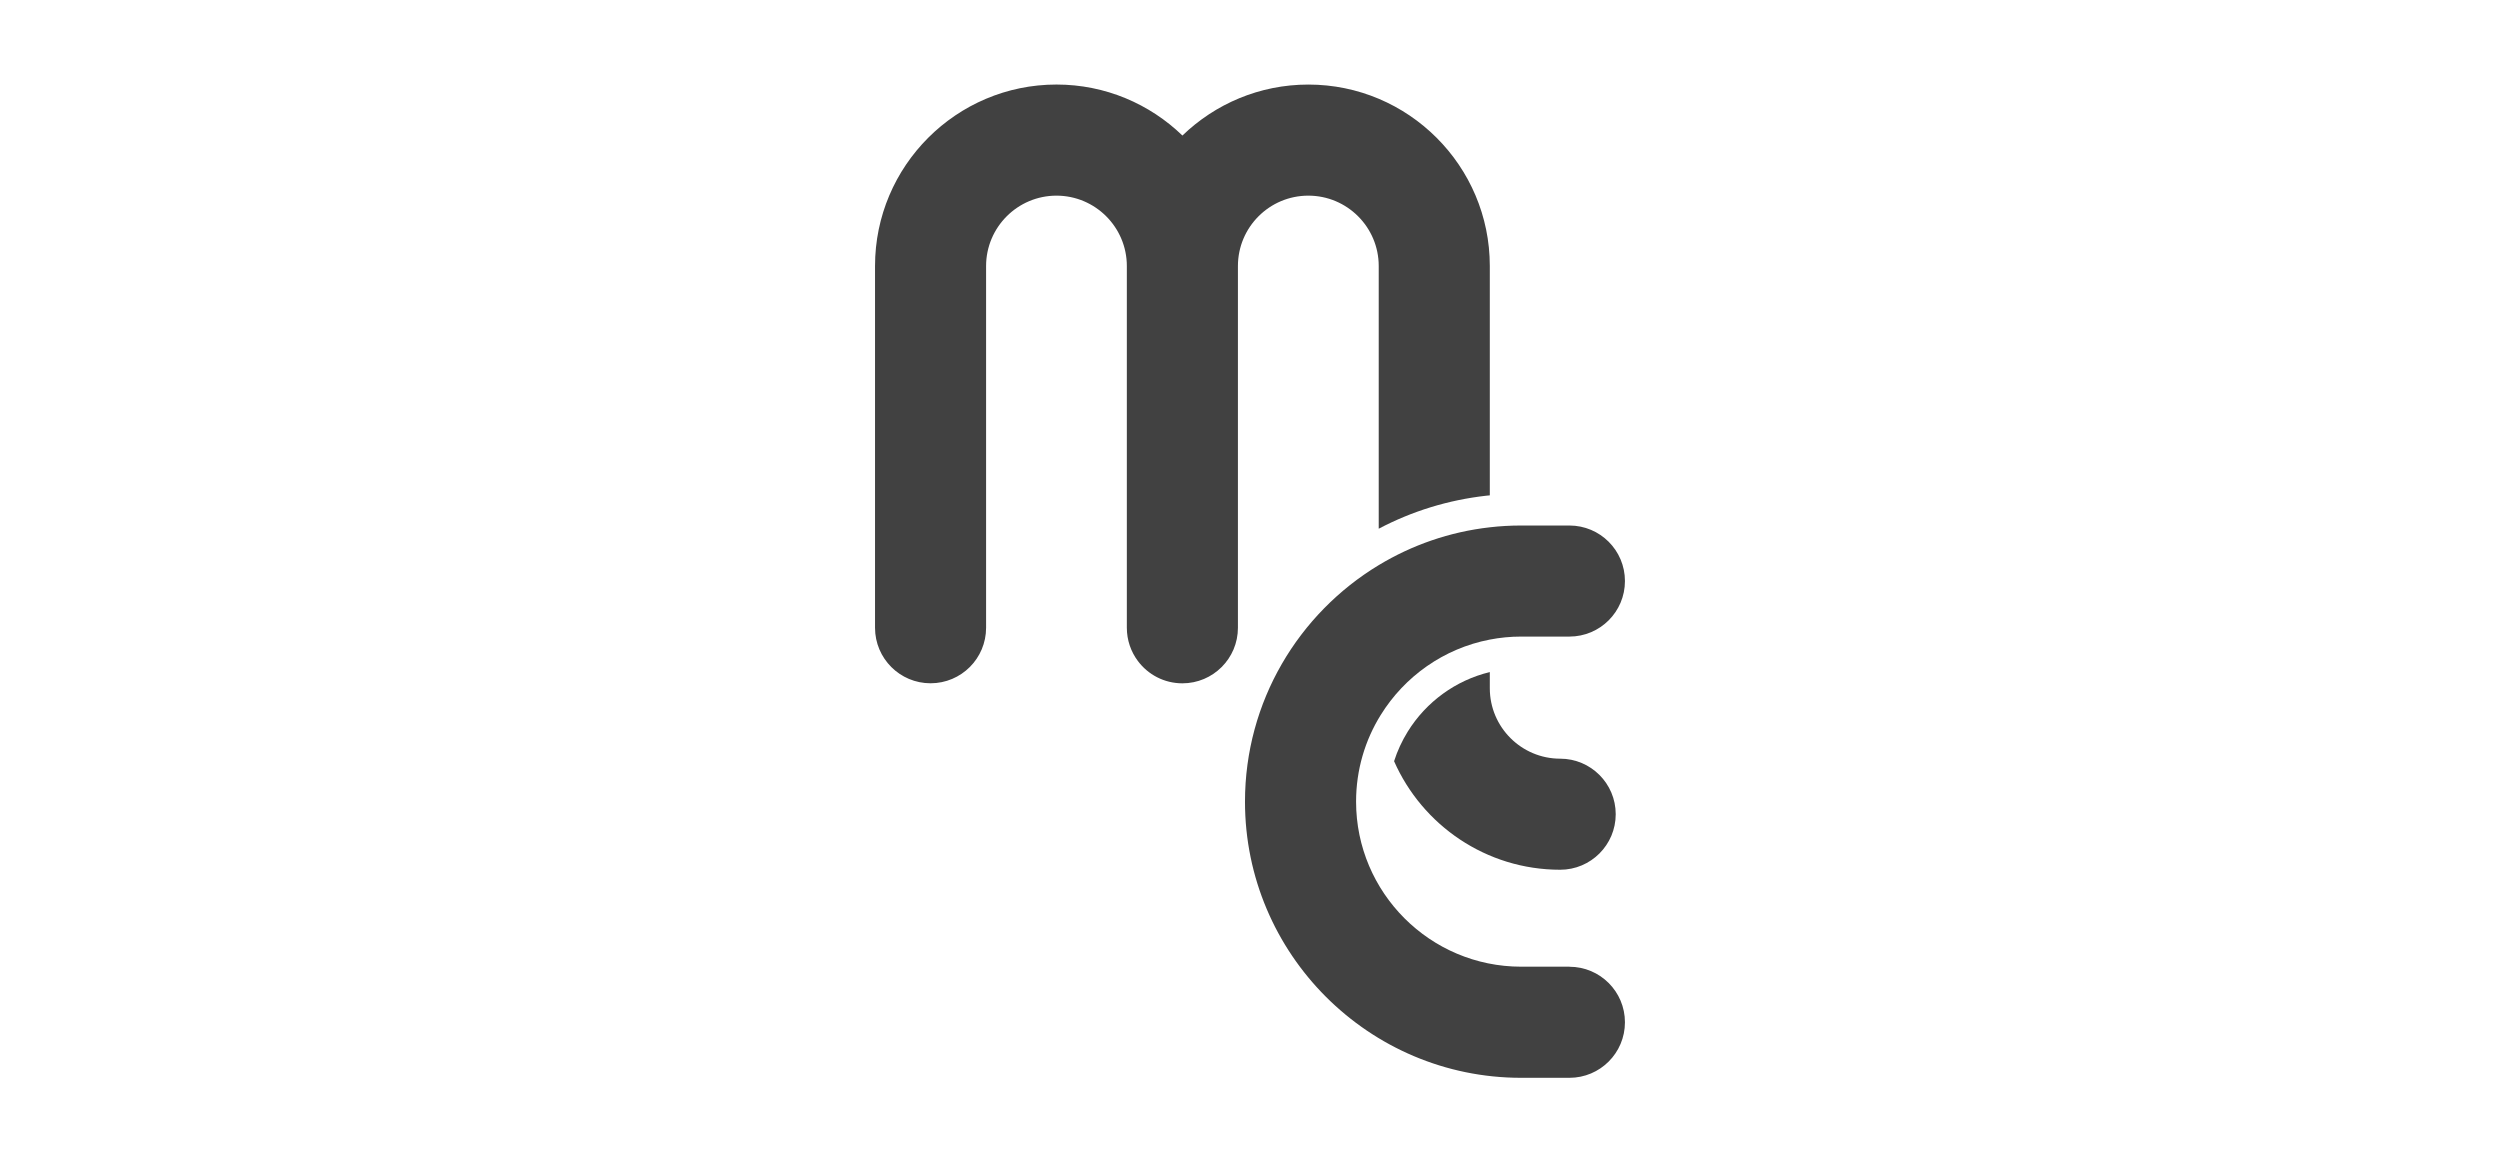
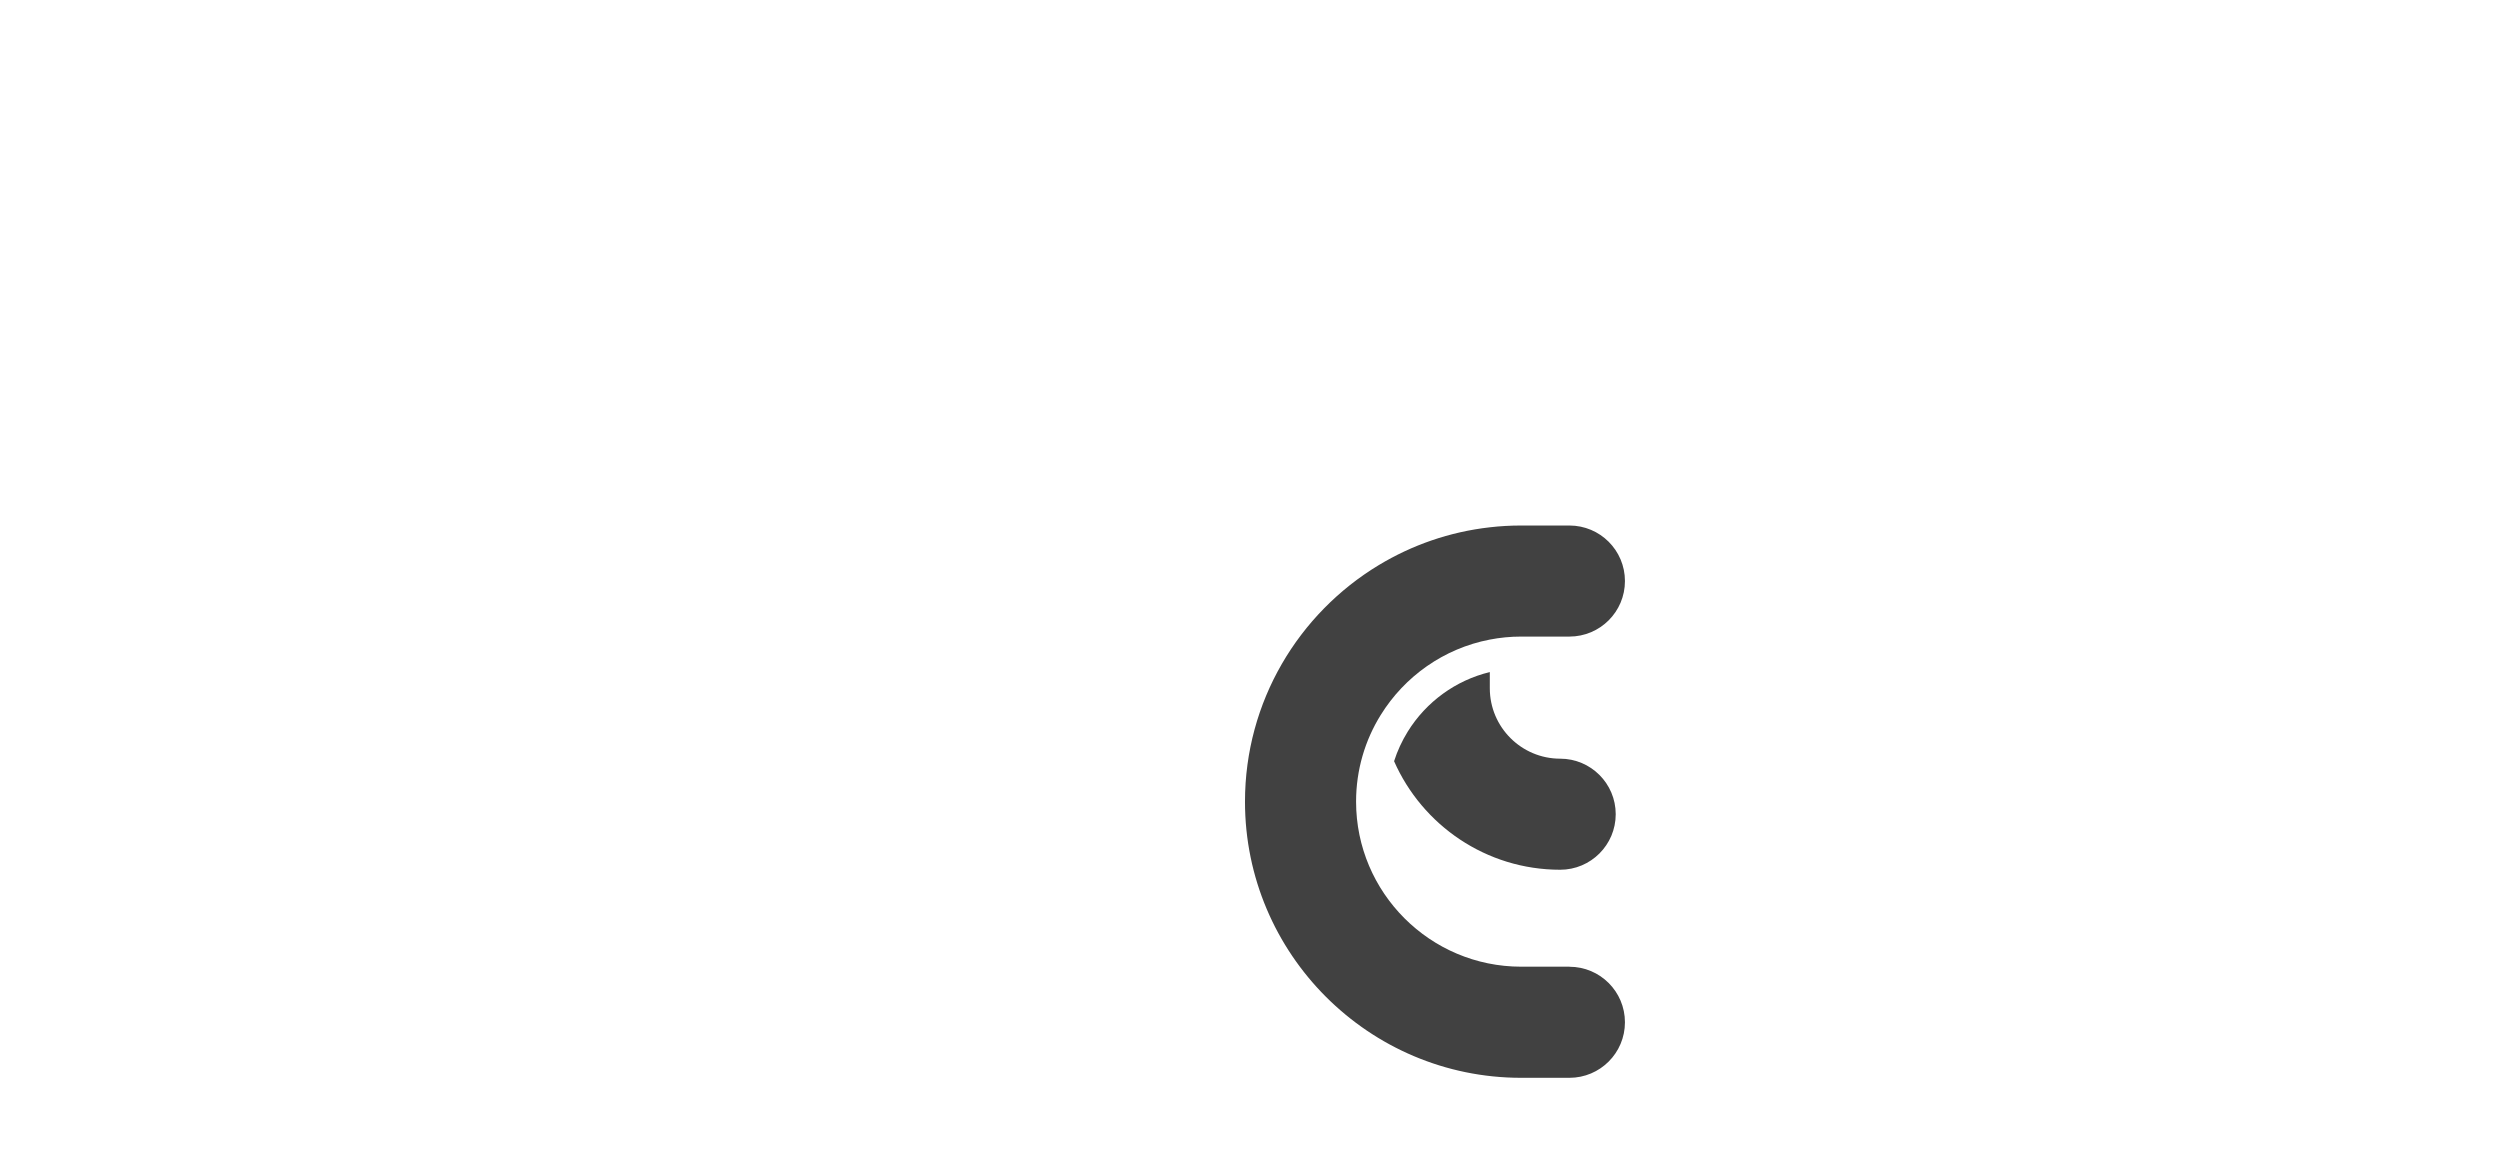
<svg xmlns="http://www.w3.org/2000/svg" id="Layer_2" width="1064.28" height="494.82" viewBox="0 0 1064.28 494.82">
  <g id="_Слой_1">
-     <rect width="1064.28" height="494.82" style="fill:none;" />
    <path d="M668.12,411.53h-20.55c-38.74,0-70.27-31.51-70.27-70.27,0-13.51,3.83-26.16,10.49-36.88,10.15-16.4,26.87-28.34,46.44-32.1,4.32-.84,8.78-1.28,13.34-1.28h20.55c13.05,0,23.64-10.57,23.64-23.64s-10.59-23.64-23.64-23.64h-20.55c-4.51,0-8.97.25-13.34.76-17.14,1.94-33.17,7.58-47.29,16.11-34.1,20.6-56.93,58.03-56.93,100.69,0,64.83,52.74,117.56,117.56,117.56h20.55c13.05,0,23.64-10.57,23.64-23.64s-10.59-23.64-23.64-23.64Z" style="fill:#414141;" />
-     <path d="M556.98,83.29c16.52,0,29.96,13.43,29.96,29.96v111.83c14.29-7.52,29.64-12.23,45.77-14.05.51-.05,1.01-.12,1.52-.15v-97.63c0-42.61-34.65-77.25-77.25-77.25-20.81,0-39.7,8.28-53.61,21.7-13.9-13.43-32.8-21.71-53.61-21.71-42.59,0-77.25,34.65-77.25,77.25v154c0,13.06,10.58,23.64,23.64,23.64s23.64-10.58,23.64-23.64V113.25c0-16.52,13.44-29.96,29.96-29.96s29.96,13.44,29.96,29.96v154c0,5.31,1.75,10.2,4.7,14.15,4.31,5.77,11.19,9.5,18.95,9.5,13.05,0,23.64-10.59,23.64-23.64V113.25c0-16.53,13.43-29.96,29.96-29.96Z" style="fill:#414141;" />
    <path d="M599.27,311.49c-2.45,3.97-4.39,8.17-5.79,12.56,11.96,27.19,39.16,46.21,70.71,46.21,13.05,0,23.64-10.59,23.64-23.64s-10.59-23.64-23.64-23.64c-16.52,0-29.96-13.44-29.96-29.96v-6.91c-14.44,3.48-27.07,12.63-34.96,25.38Z" style="fill:#414141;" />
  </g>
</svg>